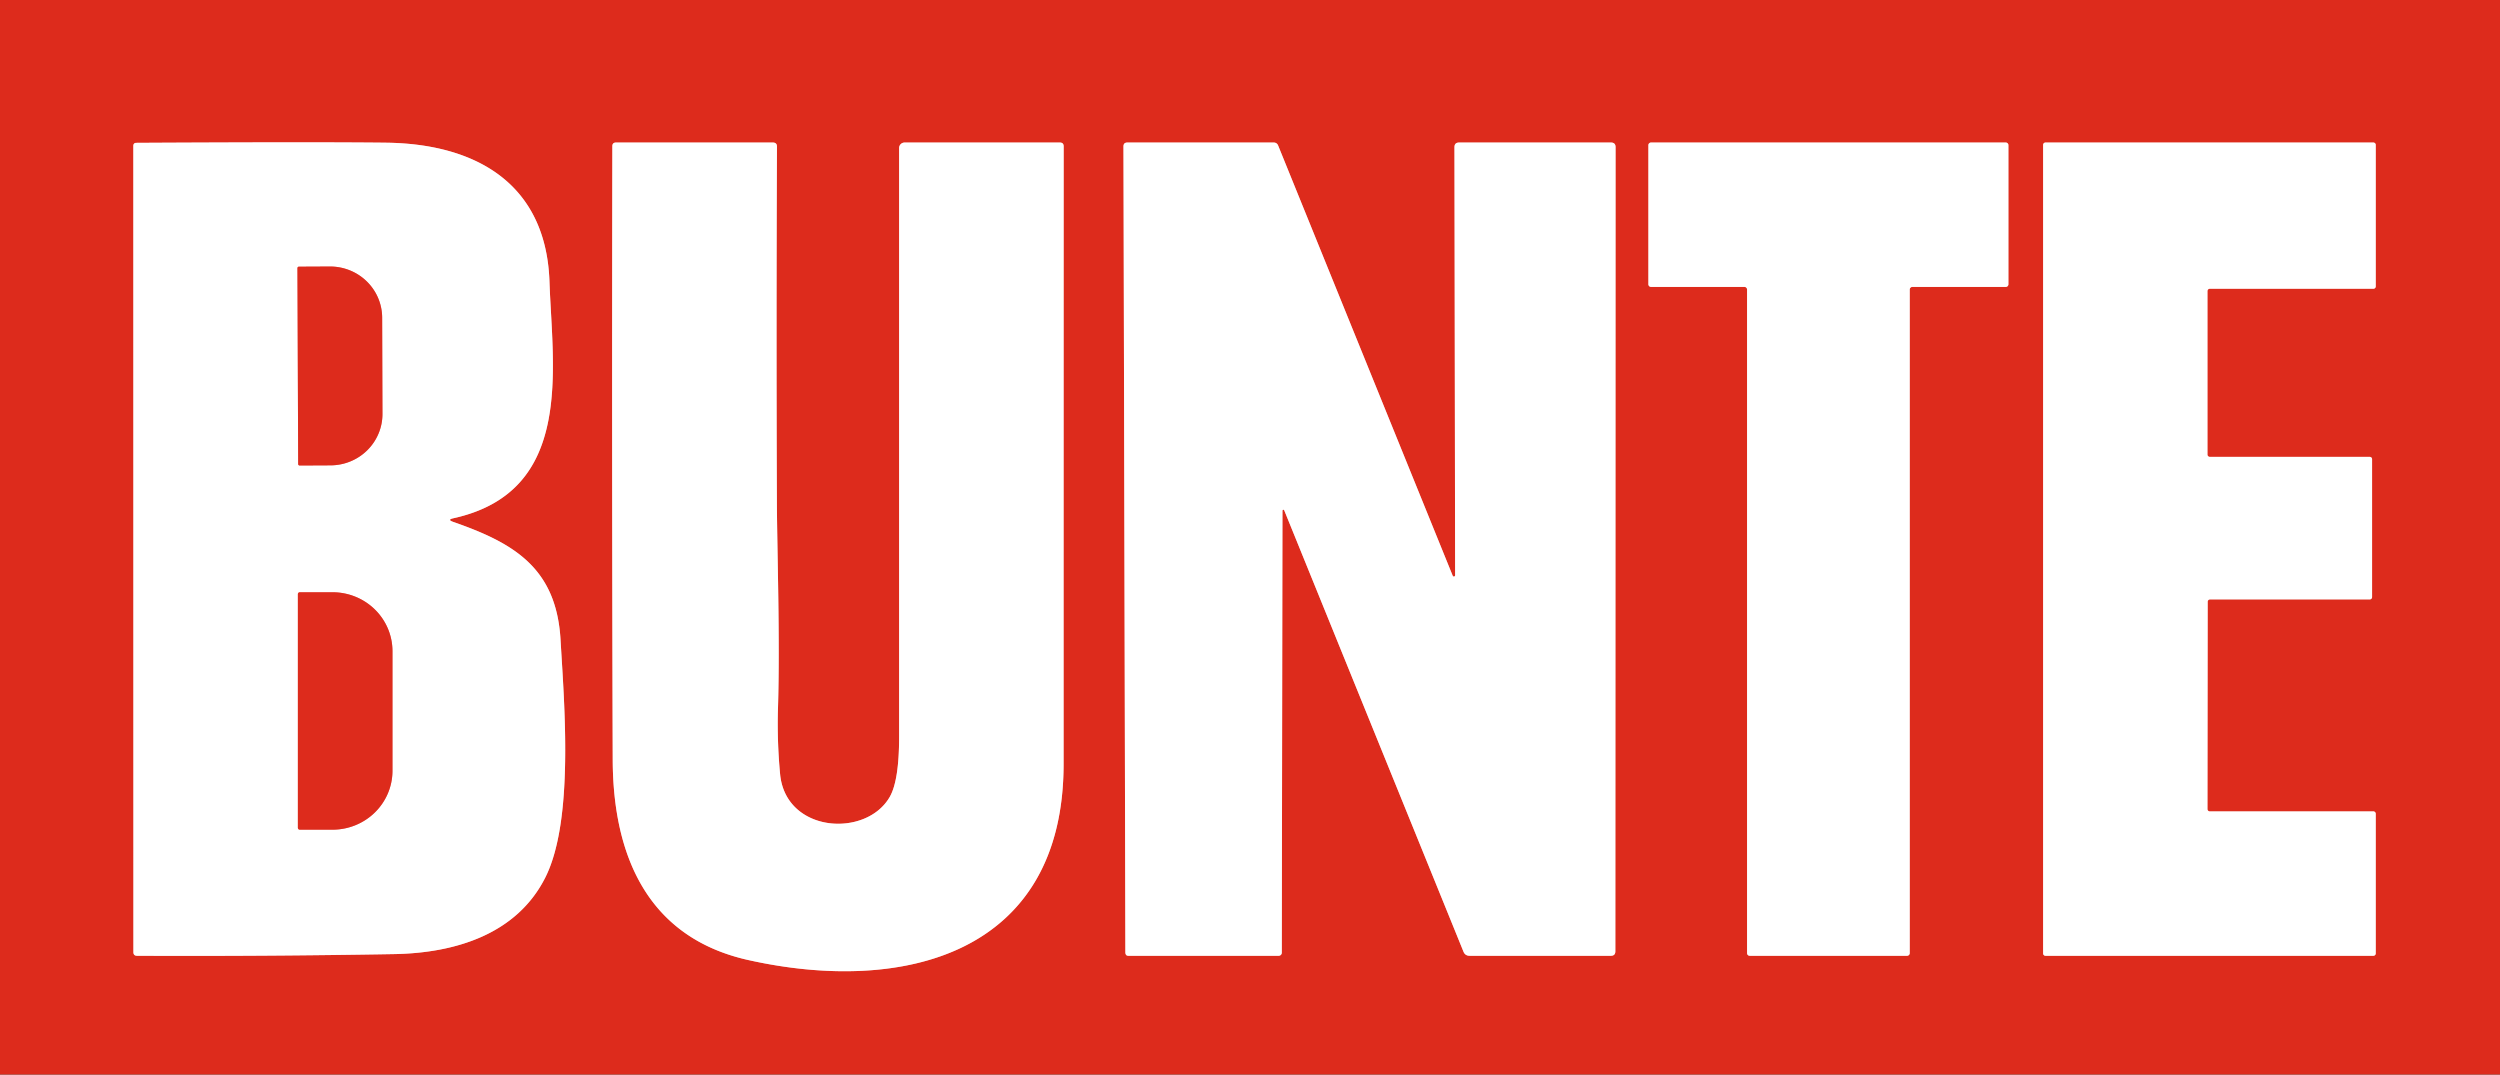
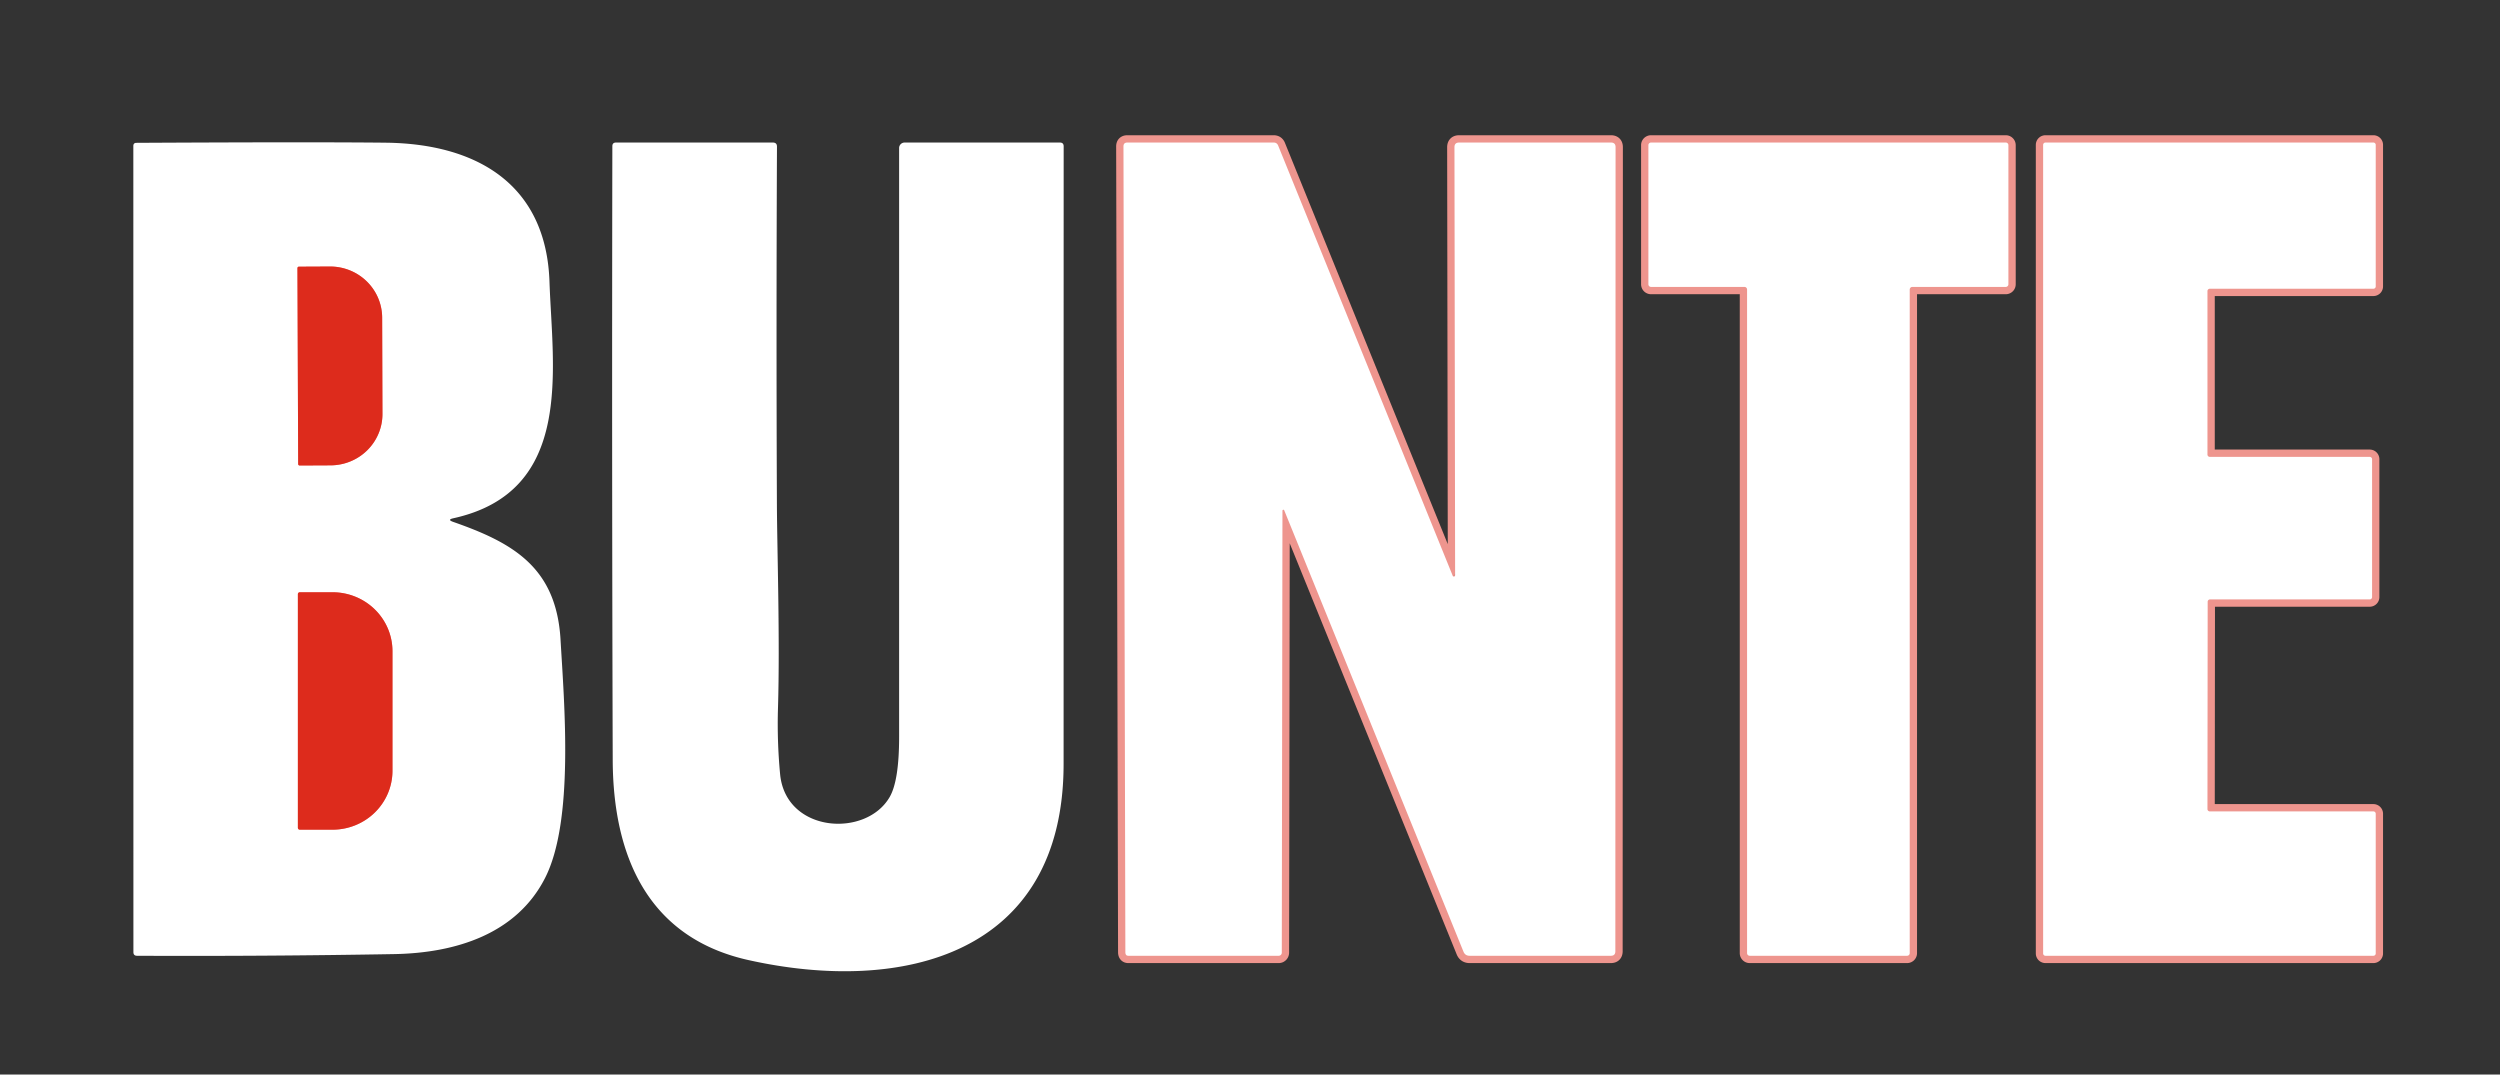
<svg xmlns="http://www.w3.org/2000/svg" version="1.1" viewBox="0.00 0.00 342.00 147.00">
  <rect x="0.00" y="0.00" width="342.00" height="147.00" fill="#333333" stroke="none" />
  <g stroke-width="2.00" fill="none" stroke-linecap="butt">
-     <path stroke="#ee958e" vector-effect="non-scaling-stroke" d="   M 62.01 70.90   C 78.58 67.25 75.58 50.47 75.17 38.55   C 74.72 25.13 65.12 19.65 52.74 19.52   Q 42.75 19.41 18.67 19.54   Q 18.24 19.54 18.24 19.97   L 18.25 130.25   Q 18.25 130.75 18.75 130.75   Q 36.35 130.83 53.94 130.52   C 62.40 130.37 70.70 127.74 74.58 120.08   C 78.54 112.27 77.20 96.40 76.68 87.49   C 76.10 77.60 70.17 74.25 61.98 71.39   Q 61.14 71.09 62.01 70.90" />
-     <path stroke="#ee958e" vector-effect="non-scaling-stroke" d="   M 121.72 109.01   C 118.49 114.65 107.49 113.95 106.72 105.92   Q 106.29 101.37 106.43 96.82   C 106.71 87.53 106.31 75.22 106.28 68.96   Q 106.18 44.56 106.29 20.07   Q 106.30 19.50 105.72 19.50   L 84.27 19.50   Q 83.77 19.50 83.77 20.00   Q 83.69 61.97 83.82 103.94   C 83.86 117.01 88.56 128.24 102.35 131.33   C 123.40 136.04 145.50 130.68 145.50 104.50   Q 145.50 62.27 145.51 20.02   Q 145.51 19.50 144.99 19.50   L 123.75 19.50   A 0.75 0.75 0.0 0 0 123.00 20.25   Q 123.00 60.49 123.00 100.79   Q 123.00 106.77 121.72 109.01" />
    <path stroke="#ee958e" vector-effect="non-scaling-stroke" d="   M 198.73 78.76   L 174.85 19.91   Q 174.68 19.50 174.24 19.50   L 154.22 19.50   Q 153.69 19.50 153.69 20.03   L 153.95 130.25   Q 153.95 130.75 154.35 130.75   L 174.93 130.75   A 0.43 0.42 90.0 0 0 175.35 130.32   L 175.44 69.86   A 0.13 0.12 -56.5 0 1 175.68 69.81   L 200.20 130.18   Q 200.43 130.75 201.04 130.75   L 220.37 130.75   Q 220.98 130.75 220.98 130.13   L 221.01 20.13   Q 221.01 19.50 220.38 19.50   L 199.61 19.50   Q 198.97 19.50 198.97 20.14   L 199.06 78.69   A 0.17 0.17 0.0 0 1 198.73 78.76" />
    <path stroke="#ee958e" vector-effect="non-scaling-stroke" d="   M 225.50 38.89   A 0.36 0.36 0.0 0 0 225.86 39.25   L 238.64 39.25   A 0.36 0.36 0.0 0 1 239.00 39.61   L 239.00 130.39   A 0.36 0.36 0.0 0 0 239.36 130.75   L 260.89 130.75   A 0.36 0.36 0.0 0 0 261.25 130.39   L 261.25 39.61   A 0.36 0.36 0.0 0 1 261.61 39.25   L 274.39 39.25   A 0.36 0.36 0.0 0 0 274.75 38.89   L 274.75 19.86   A 0.36 0.36 0.0 0 0 274.39 19.50   L 225.86 19.50   A 0.36 0.36 0.0 0 0 225.50 19.86   L 225.50 38.89" />
    <path stroke="#ee958e" vector-effect="non-scaling-stroke" d="   M 302.30 111.00   A 0.32 0.32 0.0 0 1 301.98 110.68   L 302.01 82.32   A 0.32 0.32 0.0 0 1 302.33 82.00   L 324.18 82.00   A 0.32 0.32 0.0 0 0 324.50 81.68   L 324.50 62.82   A 0.32 0.32 0.0 0 0 324.18 62.50   L 302.30 62.50   A 0.32 0.32 0.0 0 1 301.98 62.18   L 301.98 39.82   A 0.32 0.32 0.0 0 1 302.30 39.50   L 324.68 39.50   A 0.32 0.32 0.0 0 0 325.00 39.18   L 325.00 19.82   A 0.32 0.32 0.0 0 0 324.68 19.50   L 279.82 19.50   A 0.32 0.32 0.0 0 0 279.50 19.82   L 279.50 130.43   A 0.32 0.32 0.0 0 0 279.82 130.75   L 324.68 130.75   A 0.32 0.32 0.0 0 0 325.00 130.43   L 325.00 111.32   A 0.32 0.32 0.0 0 0 324.68 111.00   L 302.30 111.00" />
    <path stroke="#ee958e" vector-effect="non-scaling-stroke" d="   M 40.69 36.68   L 40.79 63.48   A 0.20 0.20 0.0 0 0 40.99 63.68   L 45.23 63.66   A 7.12 7.02 -0.2 0 0 52.32 56.62   L 52.28 43.46   A 7.12 7.02 -0.2 0 0 45.13 36.46   L 40.89 36.48   A 0.20 0.20 0.0 0 0 40.69 36.68" />
    <path stroke="#ee958e" vector-effect="non-scaling-stroke" d="   M 40.75 81.28   L 40.75 113.24   A 0.26 0.26 0.0 0 0 41.01 113.50   L 45.49 113.50   A 8.20 8.06 -0.0 0 0 53.69 105.44   L 53.69 89.08   A 8.20 8.06 0.0 0 0 45.49 81.02   L 41.01 81.02   A 0.26 0.26 0.0 0 0 40.75 81.28" />
  </g>
-   <path fill="#dd2b1c" d="   M 0.00 0.00   L 342.00 0.00   L 342.00 147.00   L 0.00 147.00   L 0.00 0.00   Z   M 62.01 70.90   C 78.58 67.25 75.58 50.47 75.17 38.55   C 74.72 25.13 65.12 19.65 52.74 19.52   Q 42.75 19.41 18.67 19.54   Q 18.24 19.54 18.24 19.97   L 18.25 130.25   Q 18.25 130.75 18.75 130.75   Q 36.35 130.83 53.94 130.52   C 62.40 130.37 70.70 127.74 74.58 120.08   C 78.54 112.27 77.20 96.40 76.68 87.49   C 76.10 77.60 70.17 74.25 61.98 71.39   Q 61.14 71.09 62.01 70.90   Z   M 121.72 109.01   C 118.49 114.65 107.49 113.95 106.72 105.92   Q 106.29 101.37 106.43 96.82   C 106.71 87.53 106.31 75.22 106.28 68.96   Q 106.18 44.56 106.29 20.07   Q 106.30 19.50 105.72 19.50   L 84.27 19.50   Q 83.77 19.50 83.77 20.00   Q 83.69 61.97 83.82 103.94   C 83.86 117.01 88.56 128.24 102.35 131.33   C 123.40 136.04 145.50 130.68 145.50 104.50   Q 145.50 62.27 145.51 20.02   Q 145.51 19.50 144.99 19.50   L 123.75 19.50   A 0.75 0.75 0.0 0 0 123.00 20.25   Q 123.00 60.49 123.00 100.79   Q 123.00 106.77 121.72 109.01   Z   M 198.73 78.76   L 174.85 19.91   Q 174.68 19.50 174.24 19.50   L 154.22 19.50   Q 153.69 19.50 153.69 20.03   L 153.95 130.25   Q 153.95 130.75 154.35 130.75   L 174.93 130.75   A 0.43 0.42 90.0 0 0 175.35 130.32   L 175.44 69.86   A 0.13 0.12 -56.5 0 1 175.68 69.81   L 200.20 130.18   Q 200.43 130.75 201.04 130.75   L 220.37 130.75   Q 220.98 130.75 220.98 130.13   L 221.01 20.13   Q 221.01 19.50 220.38 19.50   L 199.61 19.50   Q 198.97 19.50 198.97 20.14   L 199.06 78.69   A 0.17 0.17 0.0 0 1 198.73 78.76   Z   M 225.50 38.89   A 0.36 0.36 0.0 0 0 225.86 39.25   L 238.64 39.25   A 0.36 0.36 0.0 0 1 239.00 39.61   L 239.00 130.39   A 0.36 0.36 0.0 0 0 239.36 130.75   L 260.89 130.75   A 0.36 0.36 0.0 0 0 261.25 130.39   L 261.25 39.61   A 0.36 0.36 0.0 0 1 261.61 39.25   L 274.39 39.25   A 0.36 0.36 0.0 0 0 274.75 38.89   L 274.75 19.86   A 0.36 0.36 0.0 0 0 274.39 19.50   L 225.86 19.50   A 0.36 0.36 0.0 0 0 225.50 19.86   L 225.50 38.89   Z   M 302.30 111.00   A 0.32 0.32 0.0 0 1 301.98 110.68   L 302.01 82.32   A 0.32 0.32 0.0 0 1 302.33 82.00   L 324.18 82.00   A 0.32 0.32 0.0 0 0 324.50 81.68   L 324.50 62.82   A 0.32 0.32 0.0 0 0 324.18 62.50   L 302.30 62.50   A 0.32 0.32 0.0 0 1 301.98 62.18   L 301.98 39.82   A 0.32 0.32 0.0 0 1 302.30 39.50   L 324.68 39.50   A 0.32 0.32 0.0 0 0 325.00 39.18   L 325.00 19.82   A 0.32 0.32 0.0 0 0 324.68 19.50   L 279.82 19.50   A 0.32 0.32 0.0 0 0 279.50 19.82   L 279.50 130.43   A 0.32 0.32 0.0 0 0 279.82 130.75   L 324.68 130.75   A 0.32 0.32 0.0 0 0 325.00 130.43   L 325.00 111.32   A 0.32 0.32 0.0 0 0 324.68 111.00   L 302.30 111.00   Z" />
  <path fill="#ffffff" d="   M 61.98 71.39   C 70.17 74.25 76.10 77.60 76.68 87.49   C 77.20 96.40 78.54 112.27 74.58 120.08   C 70.70 127.74 62.40 130.37 53.94 130.52   Q 36.35 130.83 18.75 130.75   Q 18.25 130.75 18.25 130.25   L 18.24 19.97   Q 18.24 19.54 18.67 19.54   Q 42.75 19.41 52.74 19.52   C 65.12 19.65 74.72 25.13 75.17 38.55   C 75.58 50.47 78.58 67.25 62.01 70.90   Q 61.14 71.09 61.98 71.39   Z   M 40.69 36.68   L 40.79 63.48   A 0.20 0.20 0.0 0 0 40.99 63.68   L 45.23 63.66   A 7.12 7.02 -0.2 0 0 52.32 56.62   L 52.28 43.46   A 7.12 7.02 -0.2 0 0 45.13 36.46   L 40.89 36.48   A 0.20 0.20 0.0 0 0 40.69 36.68   Z   M 40.75 81.28   L 40.75 113.24   A 0.26 0.26 0.0 0 0 41.01 113.50   L 45.49 113.50   A 8.20 8.06 -0.0 0 0 53.69 105.44   L 53.69 89.08   A 8.20 8.06 0.0 0 0 45.49 81.02   L 41.01 81.02   A 0.26 0.26 0.0 0 0 40.75 81.28   Z" />
  <path fill="#ffffff" d="   M 106.72 105.92   C 107.49 113.95 118.49 114.65 121.72 109.01   Q 123.00 106.77 123.00 100.79   Q 123.00 60.49 123.00 20.25   A 0.75 0.75 0.0 0 1 123.75 19.50   L 144.99 19.50   Q 145.51 19.50 145.51 20.02   Q 145.50 62.27 145.50 104.50   C 145.50 130.68 123.40 136.04 102.35 131.33   C 88.56 128.24 83.86 117.01 83.82 103.94   Q 83.69 61.97 83.77 20.00   Q 83.77 19.50 84.27 19.50   L 105.72 19.50   Q 106.30 19.50 106.29 20.07   Q 106.18 44.56 106.28 68.96   C 106.31 75.22 106.71 87.53 106.43 96.82   Q 106.29 101.37 106.72 105.92   Z" />
  <path fill="#ffffff" d="   M 198.73 78.76   A 0.17 0.17 0.0 0 0 199.06 78.69   L 198.97 20.14   Q 198.97 19.50 199.61 19.50   L 220.38 19.50   Q 221.01 19.50 221.01 20.13   L 220.98 130.13   Q 220.98 130.75 220.37 130.75   L 201.04 130.75   Q 200.43 130.75 200.20 130.18   L 175.68 69.81   A 0.13 0.12 -56.5 0 0 175.44 69.86   L 175.35 130.32   A 0.43 0.42 90.0 0 1 174.93 130.75   L 154.35 130.75   Q 153.95 130.75 153.95 130.25   L 153.69 20.03   Q 153.69 19.50 154.22 19.50   L 174.24 19.50   Q 174.68 19.50 174.85 19.91   L 198.73 78.76   Z" />
  <path fill="#ffffff" d="   M 225.50 38.89   L 225.50 19.86   A 0.36 0.36 0.0 0 1 225.86 19.50   L 274.39 19.50   A 0.36 0.36 0.0 0 1 274.75 19.86   L 274.75 38.89   A 0.36 0.36 0.0 0 1 274.39 39.25   L 261.61 39.25   A 0.36 0.36 0.0 0 0 261.25 39.61   L 261.25 130.39   A 0.36 0.36 0.0 0 1 260.89 130.75   L 239.36 130.75   A 0.36 0.36 0.0 0 1 239.00 130.39   L 239.00 39.61   A 0.36 0.36 0.0 0 0 238.64 39.25   L 225.86 39.25   A 0.36 0.36 0.0 0 1 225.50 38.89   Z" />
  <path fill="#ffffff" d="   M 302.30 111.00   L 324.68 111.00   A 0.32 0.32 0.0 0 1 325.00 111.32   L 325.00 130.43   A 0.32 0.32 0.0 0 1 324.68 130.75   L 279.82 130.75   A 0.32 0.32 0.0 0 1 279.50 130.43   L 279.50 19.82   A 0.32 0.32 0.0 0 1 279.82 19.50   L 324.68 19.50   A 0.32 0.32 0.0 0 1 325.00 19.82   L 325.00 39.18   A 0.32 0.32 0.0 0 1 324.68 39.50   L 302.30 39.50   A 0.32 0.32 0.0 0 0 301.98 39.82   L 301.98 62.18   A 0.32 0.32 0.0 0 0 302.30 62.50   L 324.18 62.50   A 0.32 0.32 0.0 0 1 324.50 62.82   L 324.50 81.68   A 0.32 0.32 0.0 0 1 324.18 82.00   L 302.33 82.00   A 0.32 0.32 0.0 0 0 302.01 82.32   L 301.98 110.68   A 0.32 0.32 0.0 0 0 302.30 111.00   Z" />
  <path fill="#dd2b1c" d="   M 40.69 36.68   A 0.20 0.20 0.0 0 1 40.89 36.48   L 45.13 36.46   A 7.12 7.02 -0.2 0 1 52.28 43.46   L 52.32 56.62   A 7.12 7.02 -0.2 0 1 45.23 63.66   L 40.99 63.68   A 0.20 0.20 0.0 0 1 40.79 63.48   L 40.69 36.68   Z" />
  <path fill="#dd2b1c" d="   M 40.75 81.28   A 0.26 0.26 0.0 0 1 41.01 81.02   L 45.49 81.02   A 8.20 8.06 -0.0 0 1 53.69 89.08   L 53.69 105.44   A 8.20 8.06 -0.0 0 1 45.49 113.50   L 41.01 113.50   A 0.26 0.26 0.0 0 1 40.75 113.24   L 40.75 81.28   Z" />
</svg>